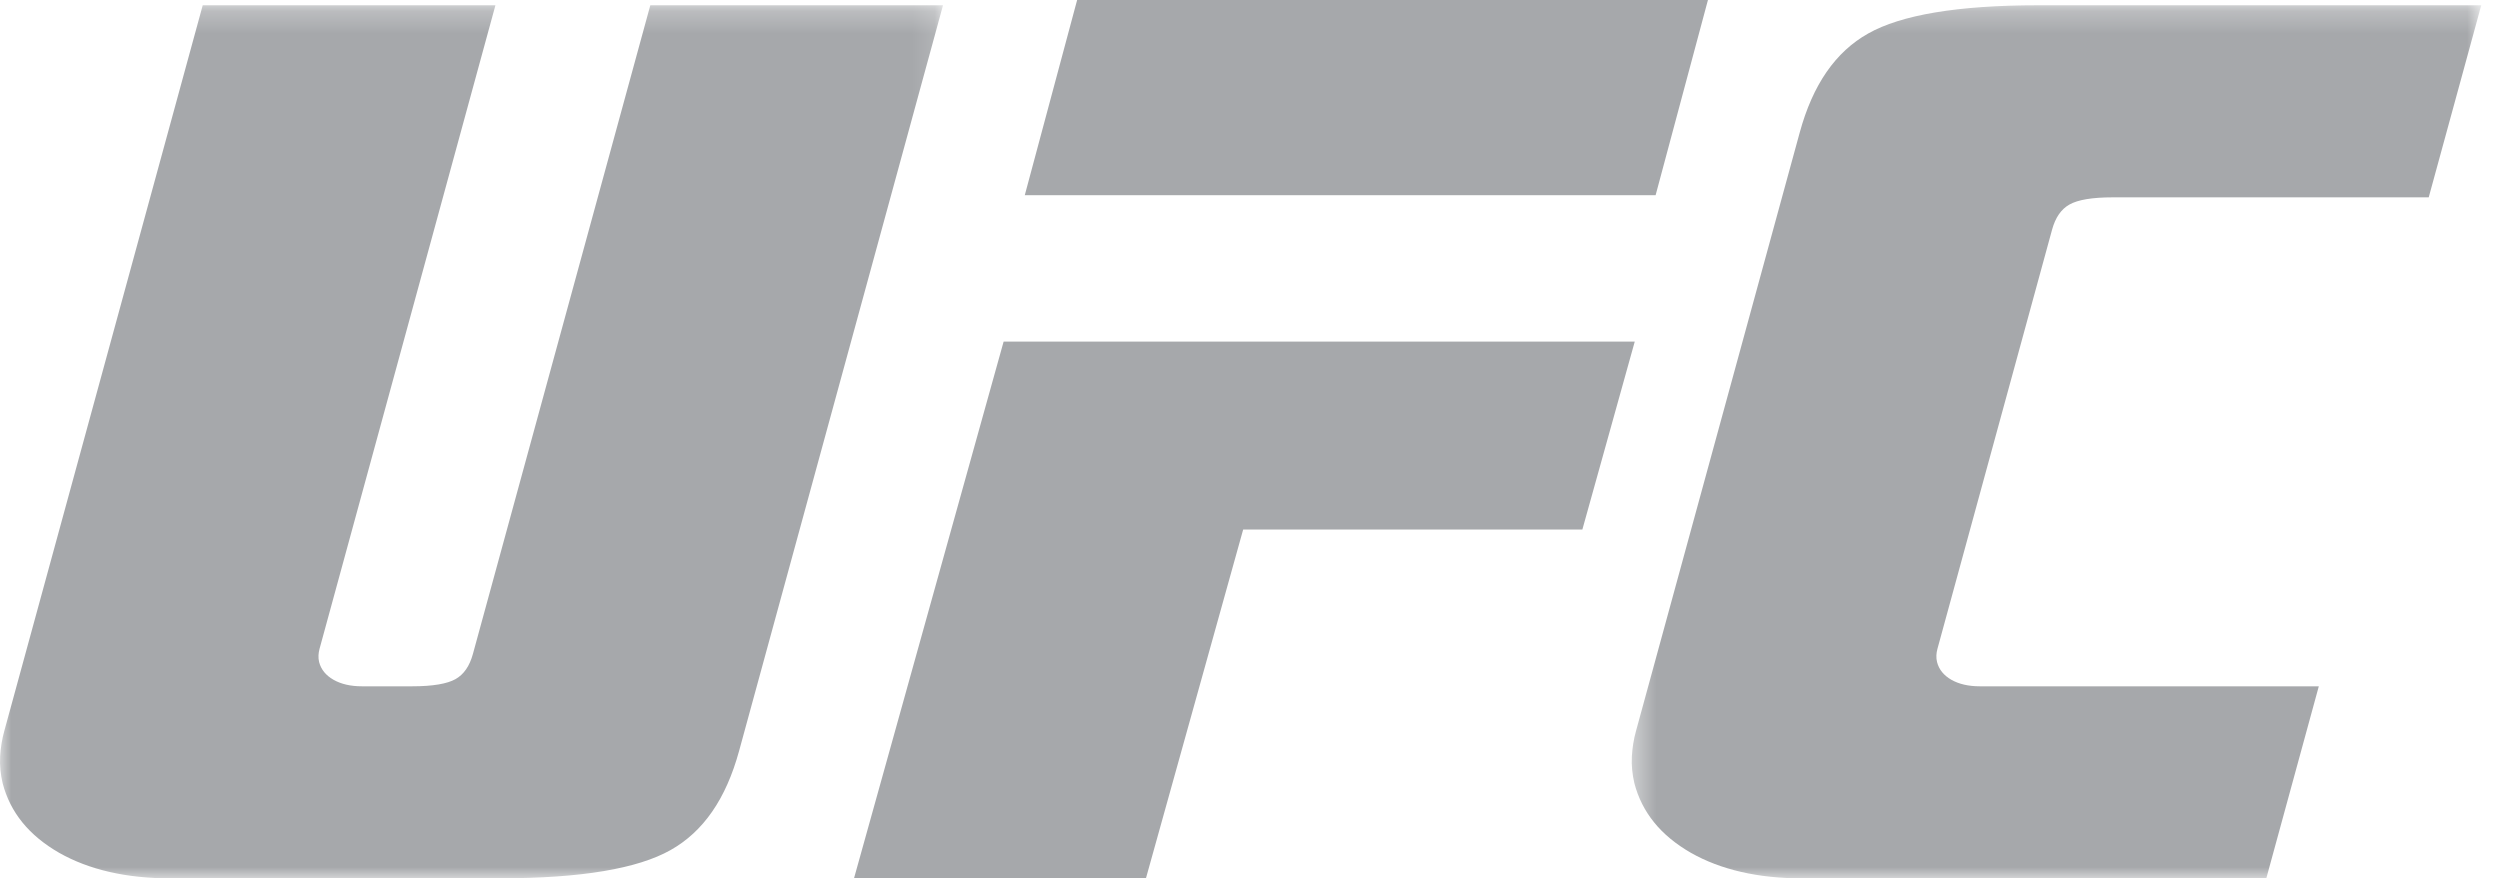
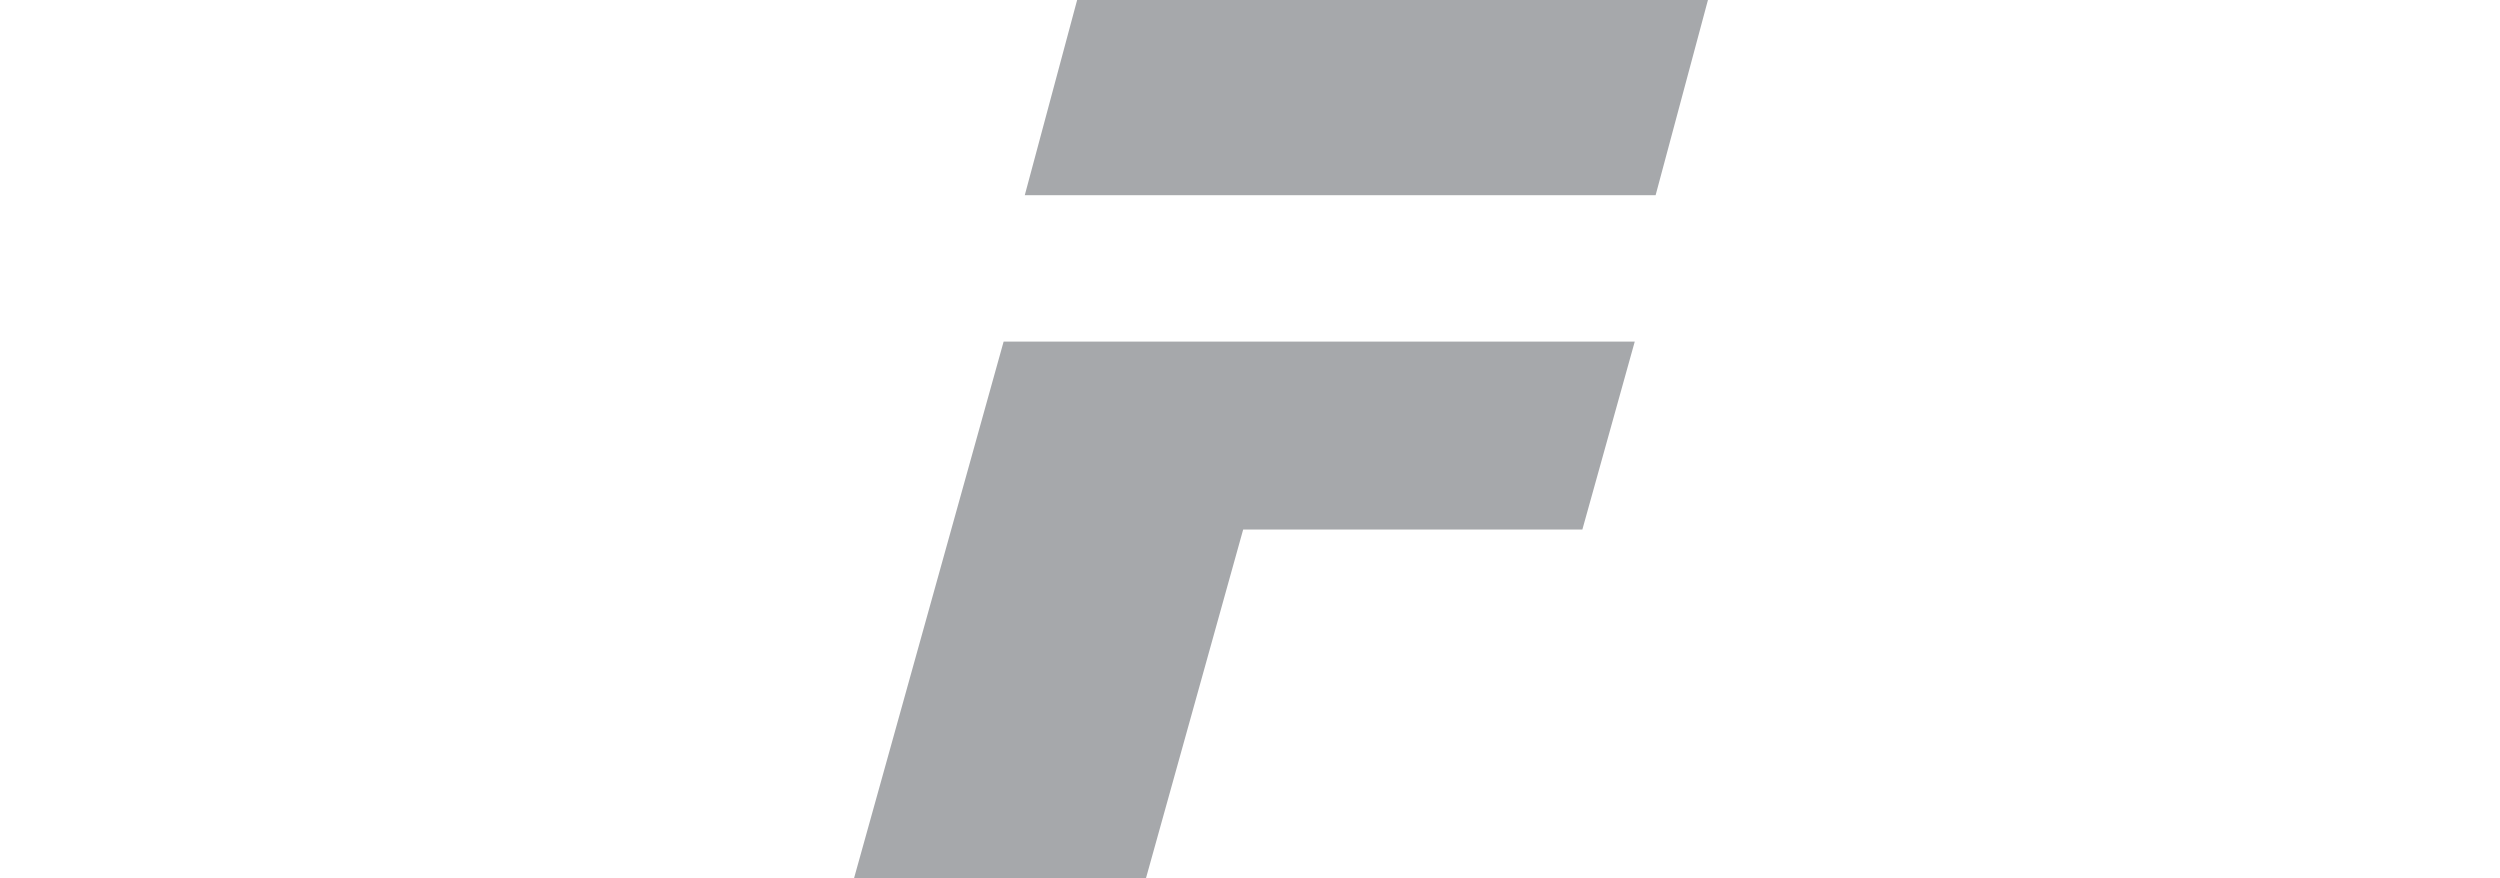
<svg xmlns="http://www.w3.org/2000/svg" xmlns:xlink="http://www.w3.org/1999/xlink" width="111px" height="39px" viewBox="0 0 111 39" version="1.1">
  <title>UFC 2019 Logo</title>
  <desc>Created with Sketch.</desc>
  <defs>
-     <polygon id="path-1" points="0.403 0.234 38.122 0.234 38.122 39 0.403 39" />
-     <polygon id="path-3" points="0 0.234 41.87 0.234 41.87 39 0 39" />
-   </defs>
+     </defs>
  <g id="Welcome" stroke="none" stroke-width="1" fill="none" fill-rule="evenodd">
    <g id="Desktop-HD" transform="translate(-787, -7855)">
      <g id="UFC-2019-Logo" transform="translate(787, 7855)">
        <polygon id="Fill-1" fill="#A6A8AB" points="47.825 0 45.5 8.667 73.509 8.667 75.833 0" />
        <polygon id="Fill-2" fill="#A6A8AB" points="44.561 15.167 37.917 39 50.879 39 55.197 23.511 70.257 23.511 72.583 15.167" />
        <g id="Group-9">
          <g id="Group-5" transform="translate(72.046, 0)">
            <mask id="mask-2" fill="white">
              <use xlink:href="#path-1" />
            </mask>
            <g id="Clip-4" />
-             <path d="M14.596,30.183 C14.255,29.987 14.044,29.726 13.959,29.397 C13.936,29.298 13.924,29.2 13.93,29.096 C13.935,29.005 13.948,28.909 13.975,28.813 L19.065,10.201 C19.213,9.658 19.469,9.288 19.84,9.08 C20.211,8.871 20.846,8.762 21.758,8.762 L35.789,8.762 L38.122,0.234 L18.447,0.234 C14.862,0.234 12.363,0.665 10.907,1.484 C9.451,2.301 8.442,3.756 7.86,5.891 L0.599,32.431 C0.487,32.825 0.429,33.219 0.408,33.592 C0.386,34.001 0.431,34.387 0.52,34.775 C0.857,36.068 1.686,37.092 3.03,37.865 C4.352,38.615 6.01,39 7.982,39 L28.577,39 L30.909,30.472 L15.857,30.472 C15.355,30.472 14.933,30.374 14.596,30.183" id="Fill-3" fill="#A6A8AB" mask="url(#mask-2)" />
+             <path d="M14.596,30.183 C14.255,29.987 14.044,29.726 13.959,29.397 C13.936,29.298 13.924,29.2 13.93,29.096 C13.935,29.005 13.948,28.909 13.975,28.813 L19.065,10.201 C19.213,9.658 19.469,9.288 19.84,9.08 C20.211,8.871 20.846,8.762 21.758,8.762 L35.789,8.762 L38.122,0.234 L18.447,0.234 C14.862,0.234 12.363,0.665 10.907,1.484 C9.451,2.301 8.442,3.756 7.86,5.891 L0.599,32.431 C0.487,32.825 0.429,33.219 0.408,33.592 C0.386,34.001 0.431,34.387 0.52,34.775 C4.352,38.615 6.01,39 7.982,39 L28.577,39 L30.909,30.472 L15.857,30.472 C15.355,30.472 14.933,30.374 14.596,30.183" id="Fill-3" fill="#A6A8AB" mask="url(#mask-2)" />
          </g>
          <g id="Group-8">
            <mask id="mask-4" fill="white">
              <use xlink:href="#path-3" />
            </mask>
            <g id="Clip-7" />
-             <path d="M9.001,0.234 L0.197,32.431 C0.085,32.825 0.027,33.219 0.005,33.592 C-0.017,34.001 0.028,34.387 0.117,34.775 C0.454,36.068 1.283,37.092 2.627,37.865 C3.949,38.615 5.607,39 7.58,39 L22.228,38.996 C25.813,38.996 28.312,38.565 29.768,37.746 C31.225,36.929 32.233,35.475 32.816,33.34 L41.87,0.234 L28.874,0.234 L20.998,29.033 C20.85,29.576 20.593,29.946 20.223,30.154 C19.853,30.361 19.217,30.472 18.304,30.472 L16.067,30.472 C15.566,30.472 15.144,30.373 14.808,30.182 C14.466,29.986 14.255,29.726 14.169,29.397 C14.147,29.298 14.135,29.2 14.141,29.096 C14.146,29.005 14.16,28.909 14.186,28.813 L21.997,0.234 L9.001,0.234 Z" id="Fill-6" fill="#A6A8AB" mask="url(#mask-4)" />
          </g>
        </g>
      </g>
    </g>
  </g>
</svg>